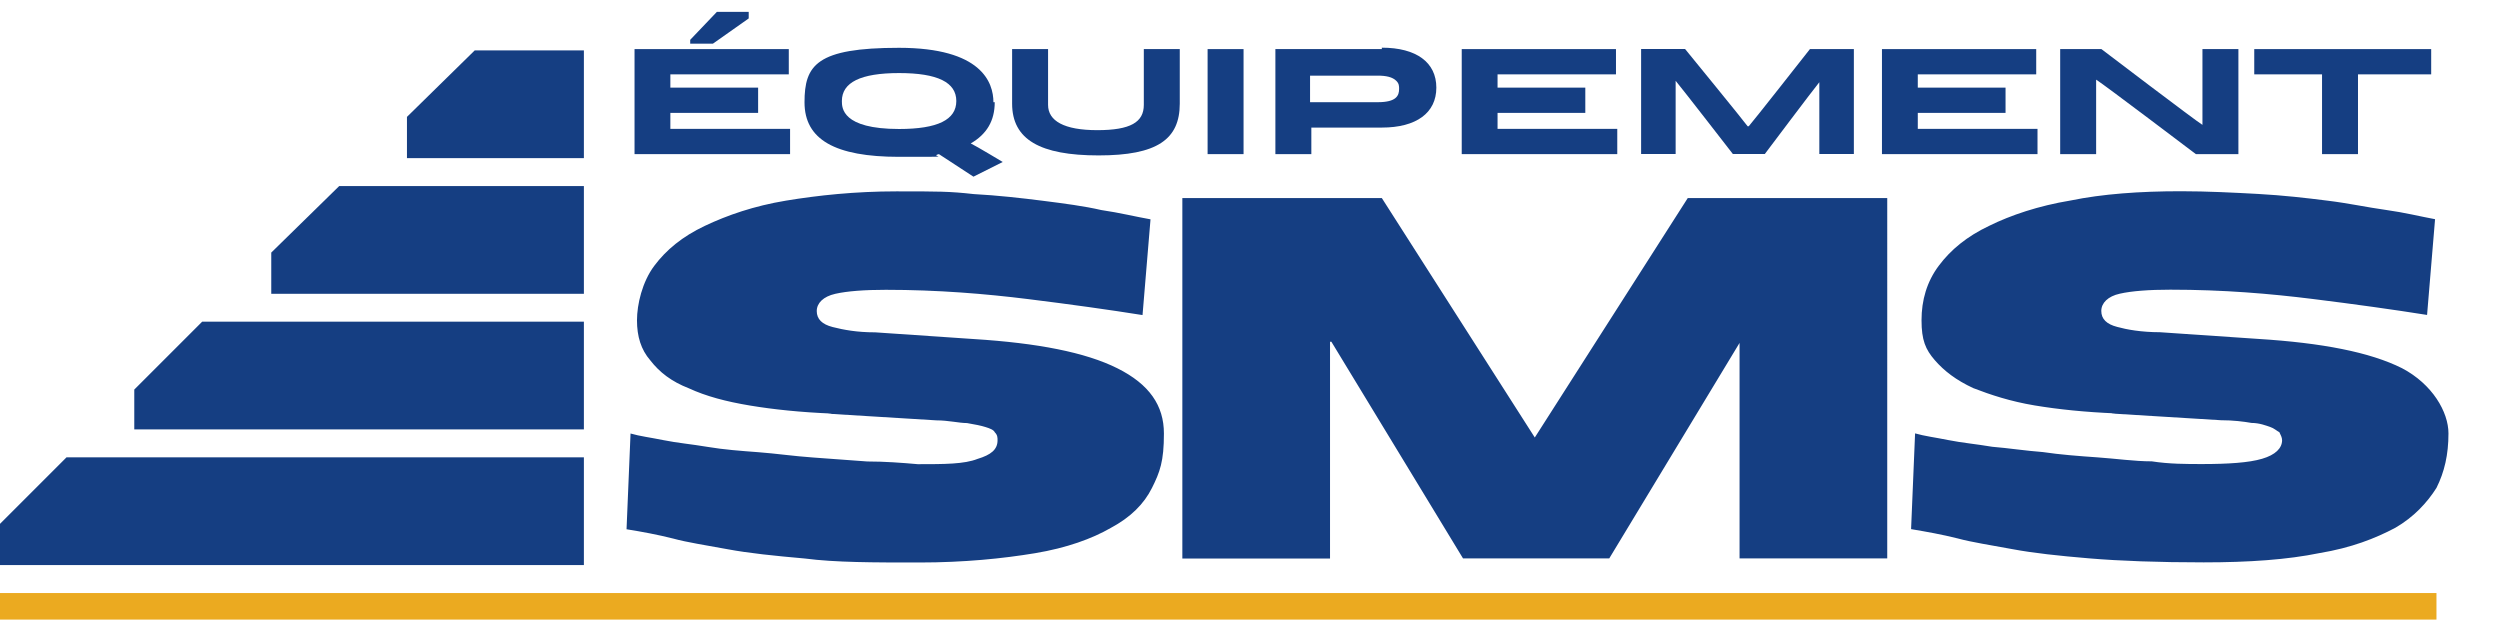
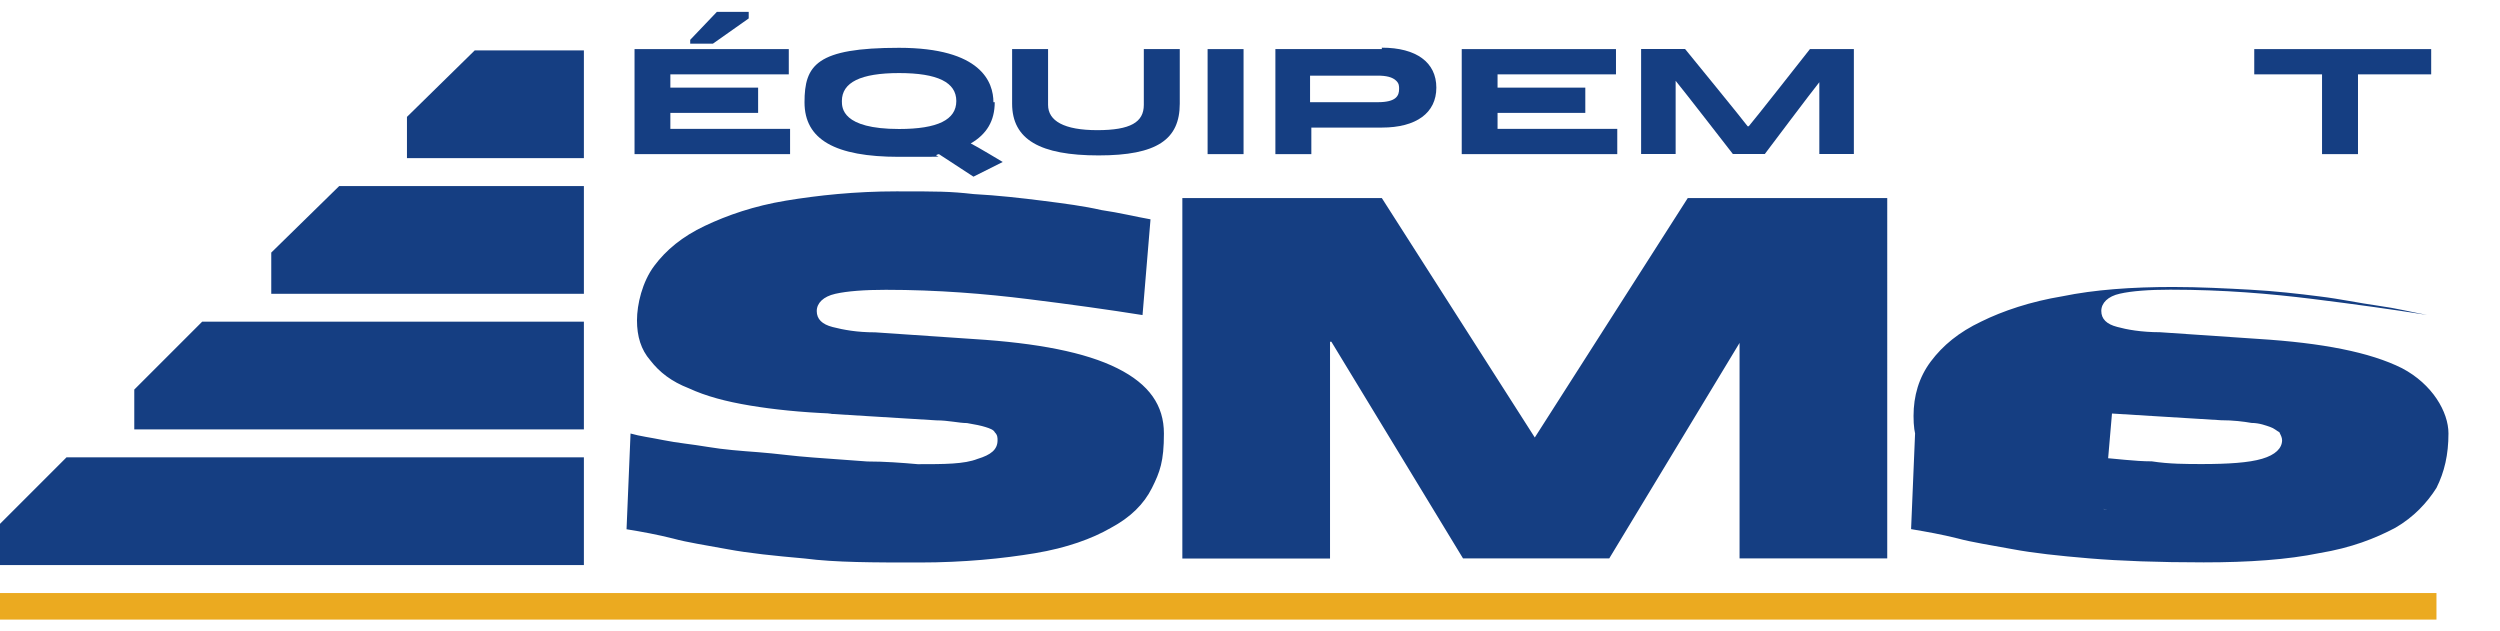
<svg xmlns="http://www.w3.org/2000/svg" id="a" width="194" height="49" viewBox="0 0 194 49">
  <polygon points="5.16 35.49 0 40.65 0 43.85 45.31 43.85 45.31 35.49 5.16 35.49" fill="#153e82" />
  <polygon points="10.42 30.23 10.42 33.32 45.31 33.32 45.31 24.96 15.69 24.96 10.42 30.23" fill="#153e82" />
  <polygon points="21.05 19.6 21.05 22.8 45.31 22.8 45.31 14.44 26.32 14.44 21.05 19.6" fill="#153e82" />
  <polygon points="31.58 12.27 45.31 12.27 45.31 3.91 36.84 3.91 31.58 9.07 31.58 12.27" fill="#153e82" />
  <rect y="46.02" width="189.07" height="2.06" fill="#ebaa20" />
-   <path d="M64.5,32.09c-2.37-.1-4.44-.31-6.3-.62-1.86-.31-3.41-.72-4.75-1.34-1.34-.52-2.27-1.24-2.99-2.17-.72-.83-1.03-1.86-1.03-3.1s.41-2.99,1.34-4.23c.93-1.24,2.17-2.27,3.92-3.1,1.75-.83,3.82-1.55,6.3-1.96,2.48-.41,5.37-.72,8.57-.72s4.13,0,5.99.21c1.86.1,3.72.31,5.37.52s3.2.41,4.54.72c1.44.21,2.68.52,3.82.72l-.62,7.43c-2.58-.41-5.57-.83-8.88-1.24-3.3-.41-7.02-.72-11.04-.72-1.65,0-2.99.1-3.92.31-.93.21-1.44.72-1.44,1.34s.41,1.03,1.24,1.24c.83.21,1.86.41,3.3.41l7.64.52c4.95.31,8.67,1.03,11.15,2.27s3.61,2.89,3.61,5.06-.31,2.99-.93,4.23c-.62,1.24-1.65,2.27-3.2,3.1-1.44.83-3.41,1.55-5.88,1.96-2.48.41-5.47.72-8.98.72s-6.5,0-8.88-.31c-2.37-.21-4.33-.41-5.99-.72s-3.1-.52-4.23-.83c-1.24-.31-2.37-.52-3.61-.72l.31-7.43c.72.21,1.55.31,2.58.52s2.17.31,3.41.52,2.58.31,3.92.41c1.34.1,2.79.31,4.23.41,1.44.1,2.89.21,4.23.31,1.34,0,2.68.1,3.92.21,2.06,0,3.61,0,4.64-.41,1.03-.31,1.55-.72,1.55-1.44,0-.21,0-.41-.21-.62-.1-.21-.41-.31-.72-.41-.31-.1-.83-.21-1.44-.31-.62,0-1.44-.21-2.37-.21l-8.46-.52h.31,0ZM103.31,26.51l10.22,16.82h11.35l10.11-16.72v16.72h11.46V15.37h-15.48l-11.87,18.58-11.87-18.58h-15.48v27.97h11.46v-16.82s.1,0,.1,0ZM163.89,32.09l8.46.52c.93,0,1.75.1,2.37.21.62,0,1.14.21,1.44.31.31.1.52.31.72.41.1.21.21.41.21.62,0,.62-.52,1.14-1.55,1.44-1.03.31-2.68.41-4.64.41-1.24,0-2.58,0-3.92-.21-1.34,0-2.79-.21-4.23-.31-1.44-.1-2.89-.21-4.23-.41-1.34-.1-2.68-.31-3.92-.41-1.24-.21-2.37-.31-3.41-.52s-1.86-.31-2.58-.52l-.31,7.43c1.24.21,2.37.41,3.61.72,1.14.31,2.58.52,4.23.83s3.61.52,5.99.72,5.37.31,8.88.31,6.5-.21,8.98-.72c2.48-.41,4.33-1.14,5.88-1.96,1.44-.83,2.48-1.96,3.2-3.1.62-1.24.93-2.58.93-4.23s-1.24-3.82-3.61-5.06c-2.48-1.24-6.19-1.96-11.15-2.27l-7.64-.52c-1.44,0-2.58-.21-3.3-.41-.83-.21-1.24-.62-1.24-1.24s.52-1.14,1.44-1.34c.93-.21,2.27-.31,3.92-.31,4.13,0,7.74.31,11.04.72,3.3.41,6.3.83,8.88,1.24l.62-7.43c-1.14-.21-2.37-.52-3.82-.72s-2.89-.52-4.54-.72c-1.65-.21-3.41-.41-5.37-.52-1.86-.1-3.92-.21-5.99-.21-3.2,0-6.09.21-8.57.72-2.48.41-4.64,1.14-6.3,1.96-1.75.83-2.99,1.86-3.92,3.1-.93,1.24-1.34,2.68-1.34,4.23s.31,2.27,1.03,3.1,1.65,1.55,2.99,2.17c1.34.52,2.89,1.03,4.75,1.34s3.92.52,6.3.62h-.31,0Z" fill="#153e82" />
+   <path d="M64.5,32.09c-2.37-.1-4.44-.31-6.3-.62-1.86-.31-3.41-.72-4.75-1.34-1.34-.52-2.27-1.24-2.99-2.17-.72-.83-1.03-1.86-1.03-3.1s.41-2.99,1.34-4.23c.93-1.24,2.17-2.27,3.92-3.1,1.75-.83,3.82-1.55,6.3-1.96,2.48-.41,5.37-.72,8.57-.72s4.13,0,5.99.21c1.86.1,3.72.31,5.37.52s3.2.41,4.54.72c1.44.21,2.68.52,3.82.72l-.62,7.43c-2.58-.41-5.57-.83-8.88-1.24-3.3-.41-7.02-.72-11.04-.72-1.65,0-2.99.1-3.92.31-.93.21-1.44.72-1.44,1.34s.41,1.03,1.24,1.24c.83.21,1.86.41,3.3.41l7.64.52c4.95.31,8.67,1.03,11.15,2.27s3.61,2.89,3.61,5.06-.31,2.99-.93,4.23c-.62,1.24-1.65,2.27-3.2,3.1-1.44.83-3.41,1.55-5.88,1.96-2.48.41-5.47.72-8.98.72s-6.5,0-8.88-.31c-2.37-.21-4.33-.41-5.99-.72s-3.1-.52-4.23-.83c-1.24-.31-2.37-.52-3.61-.72l.31-7.43c.72.21,1.55.31,2.58.52s2.17.31,3.41.52,2.58.31,3.92.41c1.34.1,2.79.31,4.23.41,1.44.1,2.89.21,4.23.31,1.34,0,2.68.1,3.92.21,2.06,0,3.61,0,4.64-.41,1.03-.31,1.55-.72,1.55-1.44,0-.21,0-.41-.21-.62-.1-.21-.41-.31-.72-.41-.31-.1-.83-.21-1.44-.31-.62,0-1.44-.21-2.37-.21l-8.46-.52h.31,0ZM103.31,26.51l10.22,16.82h11.35l10.11-16.72v16.72h11.46V15.37h-15.48l-11.87,18.58-11.87-18.58h-15.48v27.97h11.46v-16.82s.1,0,.1,0ZM163.89,32.09l8.46.52c.93,0,1.75.1,2.37.21.62,0,1.14.21,1.44.31.31.1.52.31.72.41.1.21.21.41.21.62,0,.62-.52,1.14-1.55,1.44-1.03.31-2.68.41-4.64.41-1.24,0-2.58,0-3.92-.21-1.34,0-2.79-.21-4.23-.31-1.44-.1-2.89-.21-4.23-.41-1.34-.1-2.68-.31-3.92-.41-1.24-.21-2.37-.31-3.41-.52s-1.86-.31-2.58-.52l-.31,7.43c1.24.21,2.37.41,3.61.72,1.14.31,2.58.52,4.23.83s3.61.52,5.99.72,5.37.31,8.88.31,6.5-.21,8.98-.72c2.48-.41,4.33-1.14,5.88-1.96,1.44-.83,2.48-1.96,3.2-3.1.62-1.24.93-2.58.93-4.23s-1.24-3.82-3.61-5.06c-2.48-1.24-6.19-1.96-11.15-2.27l-7.64-.52c-1.44,0-2.58-.21-3.3-.41-.83-.21-1.24-.62-1.24-1.24s.52-1.14,1.44-1.34c.93-.21,2.27-.31,3.92-.31,4.13,0,7.74.31,11.04.72,3.3.41,6.3.83,8.88,1.24c-1.14-.21-2.37-.52-3.82-.72s-2.89-.52-4.54-.72c-1.65-.21-3.41-.41-5.37-.52-1.86-.1-3.92-.21-5.99-.21-3.2,0-6.09.21-8.57.72-2.48.41-4.64,1.14-6.3,1.96-1.75.83-2.99,1.86-3.92,3.1-.93,1.24-1.34,2.68-1.34,4.23s.31,2.27,1.03,3.1,1.65,1.55,2.99,2.17c1.34.52,2.89,1.03,4.75,1.34s3.92.52,6.3.62h-.31,0Z" fill="#153e82" />
  <path d="M52.02,8.76h6.81v-1.96h-6.81v-1.03h9.19v-1.96h-11.97v8.15h12.07v-1.96h-9.29v-1.24Z" fill="#153e82" />
  <polygon points="58.1 1.43 58.1 .92 55.63 .92 53.56 3.09 53.56 3.39 55.32 3.39 58.1 1.43" fill="#153e82" />
  <path d="M77.09,7.94c0-1.55-.93-4.23-7.33-4.23s-7.33,1.34-7.33,4.23,2.37,4.23,7.33,4.23,2.17,0,3.1-.21l2.68,1.75,2.27-1.14s-2.06-1.24-2.48-1.44c1.24-.72,1.86-1.75,1.86-3.2h-.1ZM69.77,5.67c2.99,0,4.44.72,4.44,2.17s-1.44,2.17-4.44,2.17c-4.44,0-4.44-1.65-4.44-2.17,0-1.44,1.44-2.17,4.44-2.17Z" fill="#153e82" />
  <path d="M88.76,8.14c0,1.34-1.03,1.96-3.61,1.96s-3.82-.72-3.82-1.96V3.81h-2.79v4.23c0,2.79,2.17,4.02,6.71,4.02s6.3-1.24,6.3-4.02V3.81h-2.79s0,4.33,0,4.33Z" fill="#153e82" />
  <rect x="93.71" y="3.81" width="2.79" height="8.15" fill="#153e82" />
  <path d="M107.23,3.81h-8.26v8.15h2.79v-2.06h5.47c2.68,0,4.23-1.14,4.23-3.1s-1.55-3.1-4.23-3.1v.1ZM101.66,5.87h5.26c.62,0,1.14.1,1.44.41.21.21.21.41.21.62h0c0,.52-.21,1.03-1.65,1.03h-5.26v-2.06Z" fill="#153e82" />
  <path d="M116.21,8.76h6.81v-1.96h-6.81v-1.03h9.19v-1.96h-11.97v8.15h12.07v-1.96h-9.29v-1.24Z" fill="#153e82" />
  <path d="M135.61,9.79c-.21-.31-4.85-5.99-4.85-5.99h-3.41v8.15h2.68v-5.68c.52.62,4.44,5.68,4.44,5.68h2.48s3.72-4.95,4.23-5.57v5.57h2.68V3.81h-3.41s-4.54,5.78-4.75,5.99h-.1,0Z" fill="#153e82" />
-   <path d="M148.82,8.76h6.81v-1.96h-6.81v-1.03h9.19v-1.96h-11.97v8.15h12.07v-1.96h-9.29v-1.24h0Z" fill="#153e82" />
-   <path d="M170.91,9.69c-.52-.31-7.84-5.88-7.84-5.88h-3.2v8.15h2.79v-5.78c.52.31,7.74,5.78,7.74,5.78h3.3V3.81h-2.79v5.88h0Z" fill="#153e82" />
  <path d="M174.93,3.81v1.96h5.26v6.19h2.79v-6.19h5.68v-1.96h-13.73Z" fill="#153e82" />
</svg>